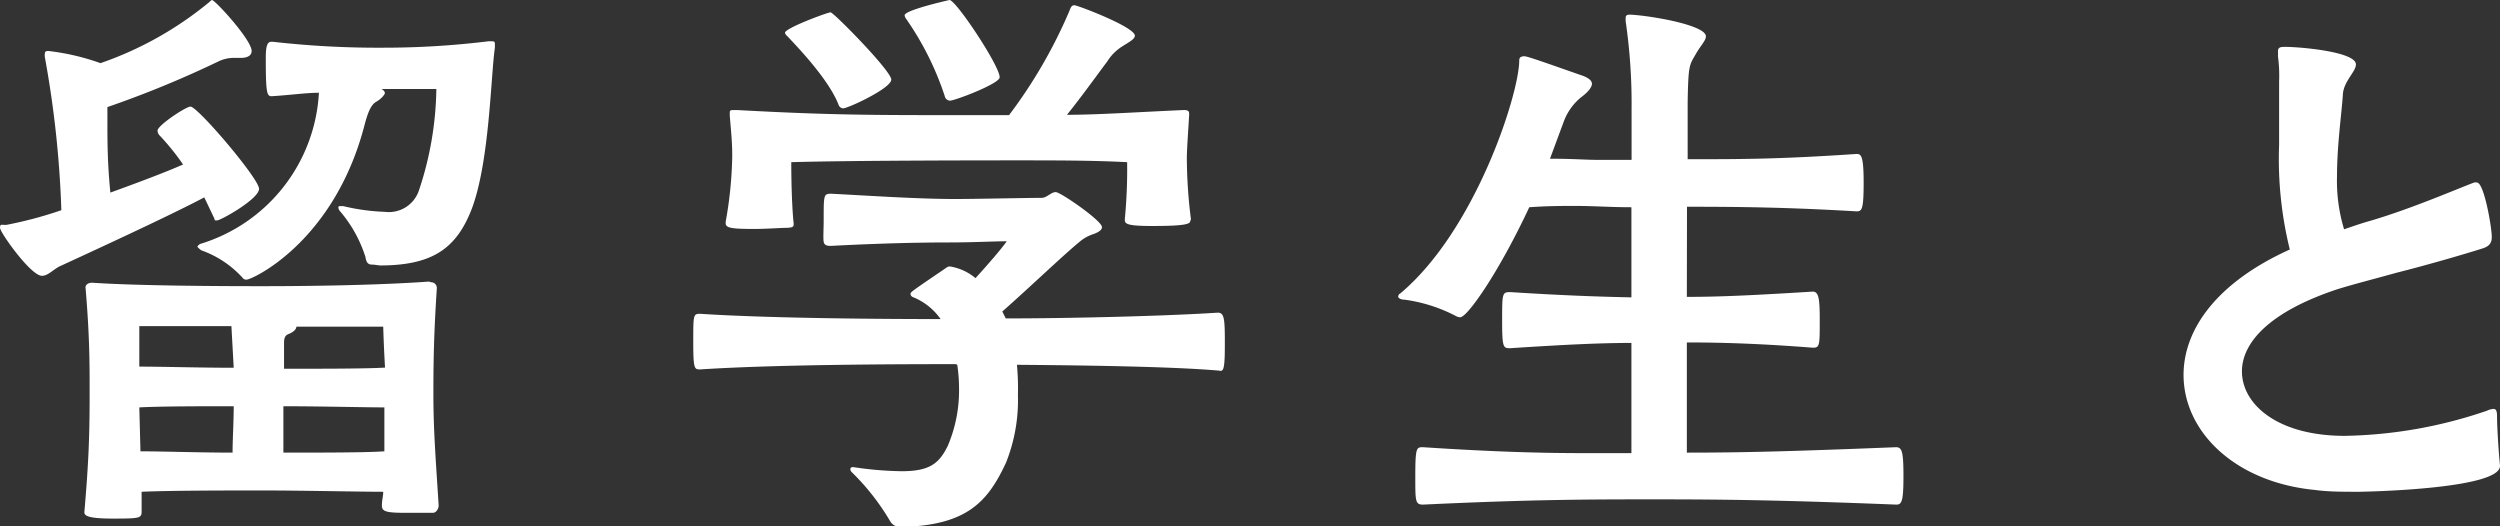
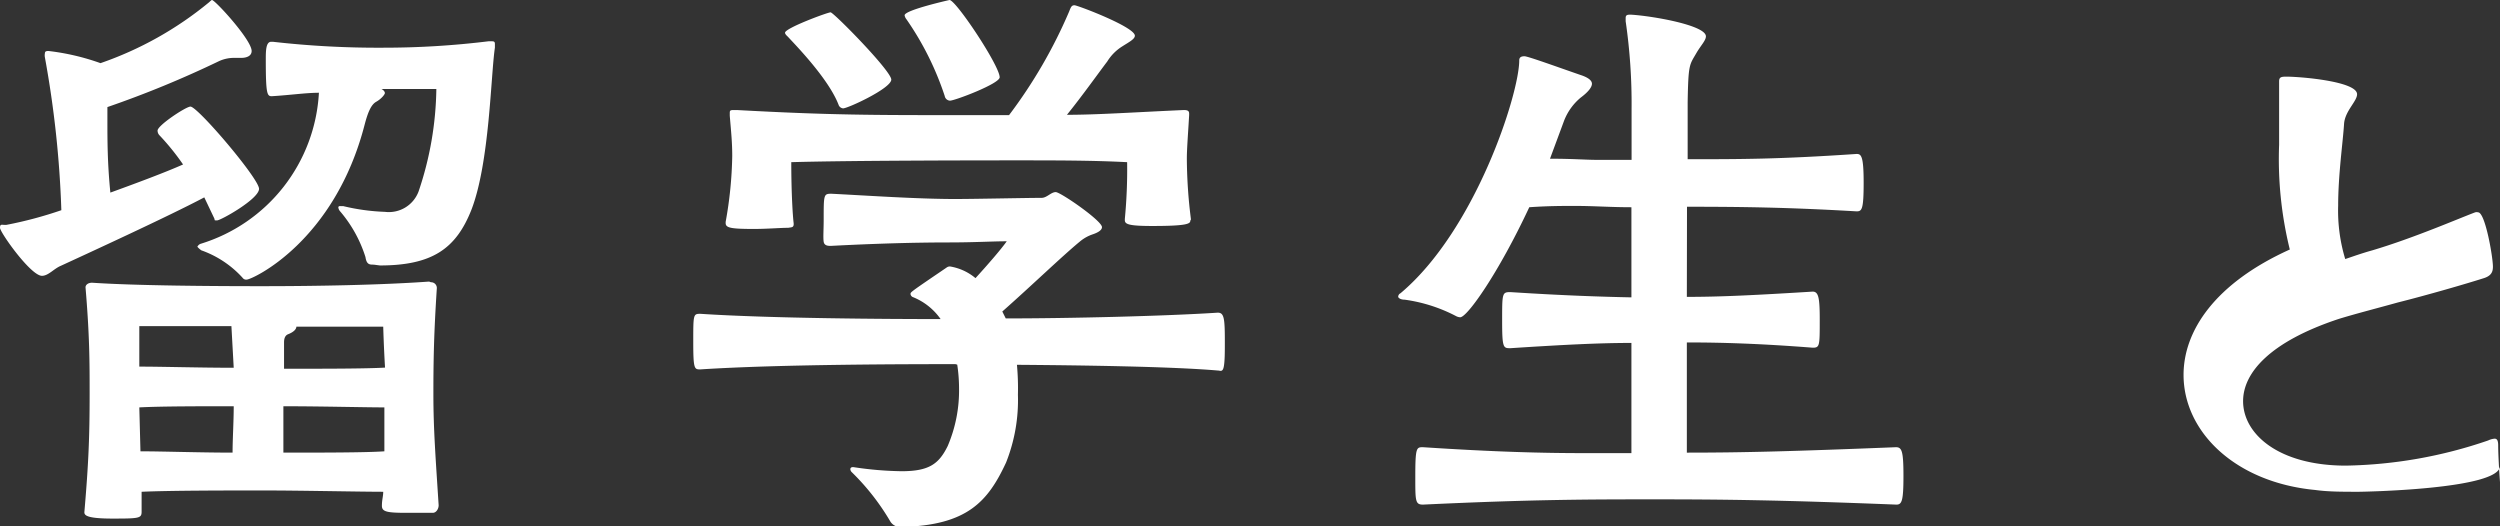
<svg xmlns="http://www.w3.org/2000/svg" width="152" height="32">
  <rect width="100%" height="100%" fill="#333333" stroke="none" />
  <defs>
    <style>.cls-1{fill:#fff}</style>
  </defs>
  <g id="レイヤー_2" data-name="レイヤー 2">
    <g id="design">
-       <path class="cls-1" d="M12.42 12C10.3 13.13 5 15.56 3.7 16.16c-.43.18-.76.61-1.15.61-.68 0-2.55-2.64-2.55-2.92s.14-.15.4-.18a24.39 24.39 0 0 0 3.33-.89 62.89 62.89 0 0 0-1-9.29.64.64 0 0 1 0-.25c0-.11.07-.14.22-.14a14.21 14.21 0 0 1 3.16.74 21.3 21.3 0 0 0 6.6-3.7c.11-.1.15-.14.18-.14.18 0 2.41 2.42 2.41 3.1 0 .28-.26.42-.65.42h-.36a2.17 2.17 0 0 0-1 .21 62.8 62.8 0 0 1-6.76 2.78v.89c0 1.07 0 2.53.18 4.31 1.65-.6 3.29-1.21 4.42-1.71a14.53 14.53 0 0 0-1.44-1.78.41.41 0 0 1-.11-.28c0-.32 1.73-1.46 2-1.46.44 0 4.17 4.38 4.17 5s-2.33 1.92-2.55 1.92-.11 0-.18-.14zm13.78 5.16a.35.35 0 0 1 .36.35c-.18 2.78-.21 4.38-.21 6.48s.14 3.92.32 6.73c0 .21-.14.46-.36.46H24.7c-1.19 0-1.48-.07-1.48-.43s.08-.57.08-.85c-1.44 0-5-.08-7.29-.08-2.12 0-5.6 0-7.4.08v1.21c0 .4-.14.42-1.76.42s-1.72-.21-1.72-.39c.25-2.92.32-4.52.32-7.19 0-1.92 0-3.52-.25-6.48 0-.14.14-.28.4-.28 2.69.18 7.35.21 10.33.21 3.23 0 7.25-.07 10.16-.28zm-12.13 2.67h-5.6v2.46c1.36 0 3.73.07 5.74.07zm-5.53 7.61c1.33 0 3.63.08 5.6.08 0-.79.07-1.89.07-2.82-2 0-4.41 0-5.74.07zm14.18-11.35c-.25 0-.43 0-.5-.46a7.94 7.94 0 0 0-1.54-2.78.43.43 0 0 1-.11-.25s0-.07.11-.07a1 1 0 0 0 .18 0 12.65 12.65 0 0 0 2.54.35 1.93 1.93 0 0 0 2.05-1.24 20.18 20.18 0 0 0 1.08-6.23h-3.34c.14.07.21.17.21.25s-.21.35-.53.53-.51.68-.69 1.35C20.35 14.7 15.33 17 15 17a.26.26 0 0 1-.25-.11 6.16 6.16 0 0 0-2.51-1.67C12.06 15.09 12 15 12 15s.07-.14.21-.18a10.19 10.19 0 0 0 7.18-9.18c-.79 0-1.72.14-2.87.21-.28 0-.36-.14-.36-2.2 0-.54 0-1.11.33-1.11h.1a56.7 56.7 0 0 0 6.75.36 52.15 52.15 0 0 0 6.36-.39h.14c.18 0 .25 0 .25.17v.22c-.25 1.64-.32 7-1.43 9.86-.93 2.35-2.37 3.38-5.56 3.38zm.58 3.77h-5.28c0 .14-.14.32-.5.46-.18.07-.25.25-.25.5v1.6c2.26 0 5 0 6.14-.07-.08-1.35-.11-2.49-.11-2.49zm.07 4.91c-1.15 0-3.88-.07-6.14-.07v2.82c2.26 0 5 0 6.14-.08zM58.09 22.14c-2.45 0-10.59 0-15.51.32-.36 0-.43 0-.43-1.67s0-1.71.43-1.71c4.27.28 11.31.32 14.61.32a3.77 3.77 0 0 0-1.72-1.35s-.11-.07-.11-.18 0-.11 2.19-1.6a.33.33 0 0 1 .21-.07 3.22 3.22 0 0 1 1.55.71c.75-.82 1.58-1.78 1.9-2.24-.83 0-2 .07-3.48.07-2.09 0-4.53.07-7.22.21-.14 0-.39 0-.43-.25s0-.78 0-1.32c0-1.56 0-1.6.47-1.6 2.19.11 5.21.32 7.54.32 1.15 0 4.38-.07 5.24-.07.32 0 .57-.35.86-.35S67 13.42 67 13.81c0 .14-.14.29-.54.43a2.4 2.4 0 0 0-.82.46c-1 .82-3 2.74-4.7 4.24l.21.42c3.81 0 9.69-.14 12.89-.35.39 0 .43.35.43 1.78 0 .6 0 1.21-.07 1.53s-.22.21-.33.21c-2.9-.25-8.4-.32-12.24-.35a15.6 15.6 0 0 1 .06 1.82 10.29 10.29 0 0 1-.72 4.12c-1.11 2.39-2.37 3.81-6.32 3.92a.73.73 0 0 1-.71-.32 14.23 14.23 0 0 0-2.34-3 .3.3 0 0 1-.1-.18c0-.11.07-.14.18-.14a21 21 0 0 0 2.94.25c1.69 0 2.27-.46 2.8-1.53a8.6 8.6 0 0 0 .69-3.53 9.7 9.7 0 0 0-.11-1.42zm14.28-8.72c0 .18-.18.32-2.29.32-1.48 0-1.69-.11-1.69-.36v-.07a31.57 31.57 0 0 0 .14-3.45c-2.12-.11-4.41-.11-6.75-.11-1.11 0-9.94 0-13.67.11 0 2 .1 3.35.14 3.67s-.11.28-.32.32c-.47 0-1.3.07-2.09.07-1.43 0-1.72-.07-1.72-.36v-.07a24.53 24.53 0 0 0 .4-4c0-.85-.07-1.49-.15-2.45v-.13c0-.18 0-.22.25-.22h.18C50.44 7 53.13 7 58.27 7h3.08A29.91 29.91 0 0 0 65 .71c.11-.28.15-.39.33-.39S69 1.64 69 2.17c0 .21-.36.39-.75.64a2.85 2.85 0 0 0-.93.93c-.51.67-1.55 2.13-2.45 3.24 1.83 0 4-.15 7.11-.29.25 0 .32.07.32.22V7c-.07 1.21-.14 2.07-.14 2.64a30.23 30.23 0 0 0 .25 3.7zM51.26 6.59a.33.33 0 0 1-.26-.18c-.61-1.64-2.77-3.81-3.09-4.17-.11-.1-.18-.18-.18-.25 0-.28 2.59-1.24 2.77-1.24s3.69 3.56 3.69 4.09-2.64 1.75-2.93 1.75zm6.5-.47a.34.34 0 0 1-.32-.28 18.09 18.09 0 0 0-2.33-4.67.5.5 0 0 1-.11-.24C55 .61 57.73 0 57.73 0c.39 0 3.05 4 3.05 4.7 0 .39-2.73 1.42-3.02 1.42zM102.56 18.05c2.12 0 4.24-.11 7.65-.32.36 0 .43.39.43 1.7 0 1.61 0 1.71-.43 1.71-3.19-.25-5.56-.32-7.65-.32v6.7c3.45 0 6.43-.08 12.71-.33.36 0 .46.22.46 1.75s-.1 1.74-.43 1.74c-7.1-.28-10.58-.32-14.71-.32-3.81 0-7.33 0-14.07.32-.47 0-.47-.21-.47-1.67 0-1.82.07-1.82.47-1.82 4.41.29 7.32.36 9.8.36h2.87v-6.7c-1.94 0-4.13.11-7.36.32-.43 0-.5 0-.5-1.67s0-1.74.5-1.74c3.27.21 5.46.28 7.36.32V12.6c-1.3 0-2.23-.08-3.45-.08-.75 0-1.61 0-2.76.08-1.87 4-3.77 6.69-4.2 6.69a.57.57 0 0 1-.25-.07 9.51 9.51 0 0 0-3.13-1c-.25 0-.39-.11-.39-.18a.24.24 0 0 1 .14-.21C89.71 14 92.37 5.7 92.37 3.67c0-.18.11-.25.32-.25s2.16.71 3.41 1.14c.43.14.69.32.69.53s-.22.5-.69.85a3.44 3.44 0 0 0-1 1.39l-.86 2.32c1.37 0 2.19.07 2.87.07h2.09V6.63a34.66 34.66 0 0 0-.36-5.34V1.1c0-.17.07-.21.29-.21 1.29.07 4.59.64 4.59 1.32 0 .25-.32.57-.57 1-.43.75-.5.64-.54 3v3.47c3.23 0 5.56 0 10.27-.32.28 0 .43.11.43 1.75s-.11 1.74-.43 1.74c-4.27-.25-7.15-.28-10.31-.28zM152 28.33c0 1.43-8.4 1.57-8.58 1.57-1 0-1.87 0-2.66-.11-4.84-.46-8-3.52-8-7 0-2.67 1.9-5.56 6.46-7.62a23 23 0 0 1-.65-6.37V4.95a8.86 8.86 0 0 0-.07-1.53 2.6 2.6 0 0 0 0-.28c0-.25.11-.29.43-.29.9 0 4.31.29 4.31 1.07 0 .43-.72 1-.79 1.78-.07 1.14-.36 3.1-.36 5a10.17 10.17 0 0 0 .43 3.24c.51-.17 1-.35 1.65-.53 2.52-.75 5.21-1.92 6.25-2.31a.35.35 0 0 1 .18 0c.43 0 .9 2.71.9 3.31 0 .32-.11.57-.61.71-1 .32-3.34 1-5.17 1.46-1.29.36-2.55.68-3.59 1-4.2 1.39-5.82 3.28-5.82 5 0 2 2.16 3.92 6.25 3.92a28 28 0 0 0 8.65-1.53 1.17 1.17 0 0 1 .39-.11c.15 0 .22.11.22.43 0 .71.11 2.38.18 3z" />
+       <path class="cls-1" d="M12.42 12C10.3 13.13 5 15.56 3.7 16.16c-.43.18-.76.61-1.15.61-.68 0-2.55-2.64-2.55-2.92s.14-.15.4-.18a24.39 24.39 0 0 0 3.33-.89 62.89 62.89 0 0 0-1-9.29.64.64 0 0 1 0-.25c0-.11.07-.14.22-.14a14.21 14.21 0 0 1 3.16.74 21.3 21.3 0 0 0 6.6-3.7c.11-.1.15-.14.18-.14.18 0 2.41 2.42 2.41 3.1 0 .28-.26.42-.65.42h-.36a2.17 2.17 0 0 0-1 .21 62.8 62.8 0 0 1-6.76 2.78v.89c0 1.07 0 2.53.18 4.31 1.65-.6 3.29-1.21 4.42-1.71a14.53 14.53 0 0 0-1.44-1.78.41.41 0 0 1-.11-.28c0-.32 1.73-1.46 2-1.46.44 0 4.17 4.38 4.17 5s-2.33 1.92-2.55 1.92-.11 0-.18-.14zm13.78 5.16a.35.35 0 0 1 .36.35c-.18 2.78-.21 4.38-.21 6.48s.14 3.92.32 6.73c0 .21-.14.46-.36.46H24.7c-1.19 0-1.48-.07-1.48-.43s.08-.57.08-.85c-1.44 0-5-.08-7.29-.08-2.12 0-5.6 0-7.4.08v1.21c0 .4-.14.42-1.76.42s-1.72-.21-1.72-.39c.25-2.92.32-4.52.32-7.19 0-1.92 0-3.52-.25-6.48 0-.14.14-.28.4-.28 2.69.18 7.35.21 10.33.21 3.23 0 7.25-.07 10.16-.28zm-12.13 2.67h-5.6v2.46c1.36 0 3.73.07 5.74.07zm-5.53 7.61c1.33 0 3.63.08 5.6.08 0-.79.07-1.89.07-2.82-2 0-4.41 0-5.74.07zm14.18-11.35c-.25 0-.43 0-.5-.46a7.94 7.94 0 0 0-1.54-2.78.43.43 0 0 1-.11-.25s0-.07.11-.07a1 1 0 0 0 .18 0 12.65 12.65 0 0 0 2.54.35 1.93 1.93 0 0 0 2.05-1.24 20.18 20.18 0 0 0 1.08-6.23h-3.34c.14.07.21.17.21.25s-.21.35-.53.53-.51.68-.69 1.35C20.35 14.7 15.33 17 15 17a.26.26 0 0 1-.25-.11 6.16 6.16 0 0 0-2.51-1.67C12.06 15.09 12 15 12 15s.07-.14.21-.18a10.19 10.19 0 0 0 7.18-9.18c-.79 0-1.72.14-2.87.21-.28 0-.36-.14-.36-2.2 0-.54 0-1.11.33-1.11h.1a56.7 56.7 0 0 0 6.75.36 52.15 52.15 0 0 0 6.36-.39h.14c.18 0 .25 0 .25.17v.22c-.25 1.64-.32 7-1.43 9.86-.93 2.35-2.37 3.38-5.56 3.38zm.58 3.77h-5.28c0 .14-.14.32-.5.46-.18.07-.25.25-.25.5v1.6c2.26 0 5 0 6.14-.07-.08-1.35-.11-2.49-.11-2.49zm.07 4.91c-1.15 0-3.88-.07-6.14-.07v2.82c2.26 0 5 0 6.14-.08zM58.09 22.14c-2.45 0-10.59 0-15.51.32-.36 0-.43 0-.43-1.67s0-1.71.43-1.71c4.27.28 11.31.32 14.61.32a3.77 3.77 0 0 0-1.72-1.35s-.11-.07-.11-.18 0-.11 2.19-1.6a.33.33 0 0 1 .21-.07 3.22 3.22 0 0 1 1.55.71c.75-.82 1.58-1.78 1.9-2.24-.83 0-2 .07-3.48.07-2.09 0-4.53.07-7.22.21-.14 0-.39 0-.43-.25s0-.78 0-1.32c0-1.56 0-1.6.47-1.6 2.19.11 5.21.32 7.54.32 1.15 0 4.38-.07 5.24-.07.32 0 .57-.35.86-.35S67 13.42 67 13.81c0 .14-.14.29-.54.43a2.4 2.4 0 0 0-.82.46c-1 .82-3 2.74-4.7 4.24l.21.42c3.81 0 9.69-.14 12.89-.35.39 0 .43.35.43 1.78 0 .6 0 1.21-.07 1.53s-.22.21-.33.21c-2.9-.25-8.4-.32-12.24-.35a15.6 15.6 0 0 1 .06 1.82 10.29 10.29 0 0 1-.72 4.12c-1.11 2.39-2.37 3.81-6.32 3.92a.73.73 0 0 1-.71-.32 14.23 14.23 0 0 0-2.34-3 .3.3 0 0 1-.1-.18c0-.11.07-.14.18-.14a21 21 0 0 0 2.94.25c1.69 0 2.27-.46 2.8-1.53a8.6 8.6 0 0 0 .69-3.53 9.7 9.7 0 0 0-.11-1.42zm14.28-8.72c0 .18-.18.32-2.29.32-1.48 0-1.69-.11-1.69-.36v-.07a31.57 31.57 0 0 0 .14-3.45c-2.12-.11-4.41-.11-6.75-.11-1.11 0-9.94 0-13.67.11 0 2 .1 3.35.14 3.67s-.11.28-.32.32c-.47 0-1.3.07-2.09.07-1.43 0-1.72-.07-1.72-.36v-.07a24.53 24.53 0 0 0 .4-4c0-.85-.07-1.49-.15-2.45v-.13c0-.18 0-.22.25-.22h.18C50.44 7 53.13 7 58.27 7h3.08A29.91 29.91 0 0 0 65 .71c.11-.28.15-.39.33-.39S69 1.64 69 2.17c0 .21-.36.39-.75.64a2.85 2.85 0 0 0-.93.93c-.51.67-1.55 2.13-2.45 3.24 1.83 0 4-.15 7.11-.29.25 0 .32.07.32.22V7c-.07 1.21-.14 2.07-.14 2.64a30.23 30.23 0 0 0 .25 3.7zM51.26 6.59a.33.33 0 0 1-.26-.18c-.61-1.64-2.77-3.81-3.09-4.17-.11-.1-.18-.18-.18-.25 0-.28 2.59-1.24 2.77-1.24s3.69 3.56 3.69 4.09-2.64 1.75-2.93 1.75zm6.5-.47a.34.34 0 0 1-.32-.28 18.09 18.09 0 0 0-2.33-4.67.5.5 0 0 1-.11-.24C55 .61 57.73 0 57.73 0c.39 0 3.05 4 3.05 4.7 0 .39-2.73 1.42-3.02 1.42zM102.56 18.05c2.12 0 4.24-.11 7.65-.32.36 0 .43.39.43 1.7 0 1.61 0 1.71-.43 1.71-3.19-.25-5.56-.32-7.65-.32v6.7c3.45 0 6.43-.08 12.71-.33.36 0 .46.22.46 1.75s-.1 1.74-.43 1.74c-7.1-.28-10.58-.32-14.71-.32-3.81 0-7.33 0-14.07.32-.47 0-.47-.21-.47-1.67 0-1.82.07-1.82.47-1.82 4.41.29 7.32.36 9.8.36h2.87v-6.7c-1.94 0-4.13.11-7.36.32-.43 0-.5 0-.5-1.67s0-1.74.5-1.74c3.27.21 5.46.28 7.36.32V12.6c-1.3 0-2.23-.08-3.45-.08-.75 0-1.61 0-2.76.08-1.87 4-3.77 6.69-4.2 6.69a.57.57 0 0 1-.25-.07 9.51 9.51 0 0 0-3.13-1c-.25 0-.39-.11-.39-.18a.24.24 0 0 1 .14-.21C89.71 14 92.37 5.7 92.37 3.67c0-.18.11-.25.32-.25s2.16.71 3.41 1.14c.43.14.69.32.69.53s-.22.5-.69.85a3.44 3.44 0 0 0-1 1.39l-.86 2.32c1.37 0 2.19.07 2.87.07h2.09V6.63a34.66 34.66 0 0 0-.36-5.34V1.1c0-.17.07-.21.29-.21 1.29.07 4.59.64 4.59 1.32 0 .25-.32.57-.57 1-.43.75-.5.64-.54 3v3.47c3.23 0 5.56 0 10.27-.32.28 0 .43.11.43 1.75s-.11 1.74-.43 1.74c-4.27-.25-7.15-.28-10.31-.28zM152 28.33c0 1.43-8.4 1.57-8.58 1.57-1 0-1.87 0-2.66-.11-4.84-.46-8-3.52-8-7 0-2.67 1.9-5.56 6.46-7.62a23 23 0 0 1-.65-6.37V4.95c0-.25.11-.29.43-.29.9 0 4.31.29 4.31 1.07 0 .43-.72 1-.79 1.78-.07 1.14-.36 3.1-.36 5a10.17 10.17 0 0 0 .43 3.24c.51-.17 1-.35 1.65-.53 2.52-.75 5.21-1.92 6.25-2.31a.35.35 0 0 1 .18 0c.43 0 .9 2.71.9 3.31 0 .32-.11.57-.61.71-1 .32-3.34 1-5.17 1.46-1.29.36-2.55.68-3.59 1-4.2 1.39-5.82 3.28-5.82 5 0 2 2.16 3.92 6.25 3.92a28 28 0 0 0 8.65-1.53 1.17 1.17 0 0 1 .39-.11c.15 0 .22.11.22.43 0 .71.11 2.38.18 3z" />
    </g>
  </g>
</svg>